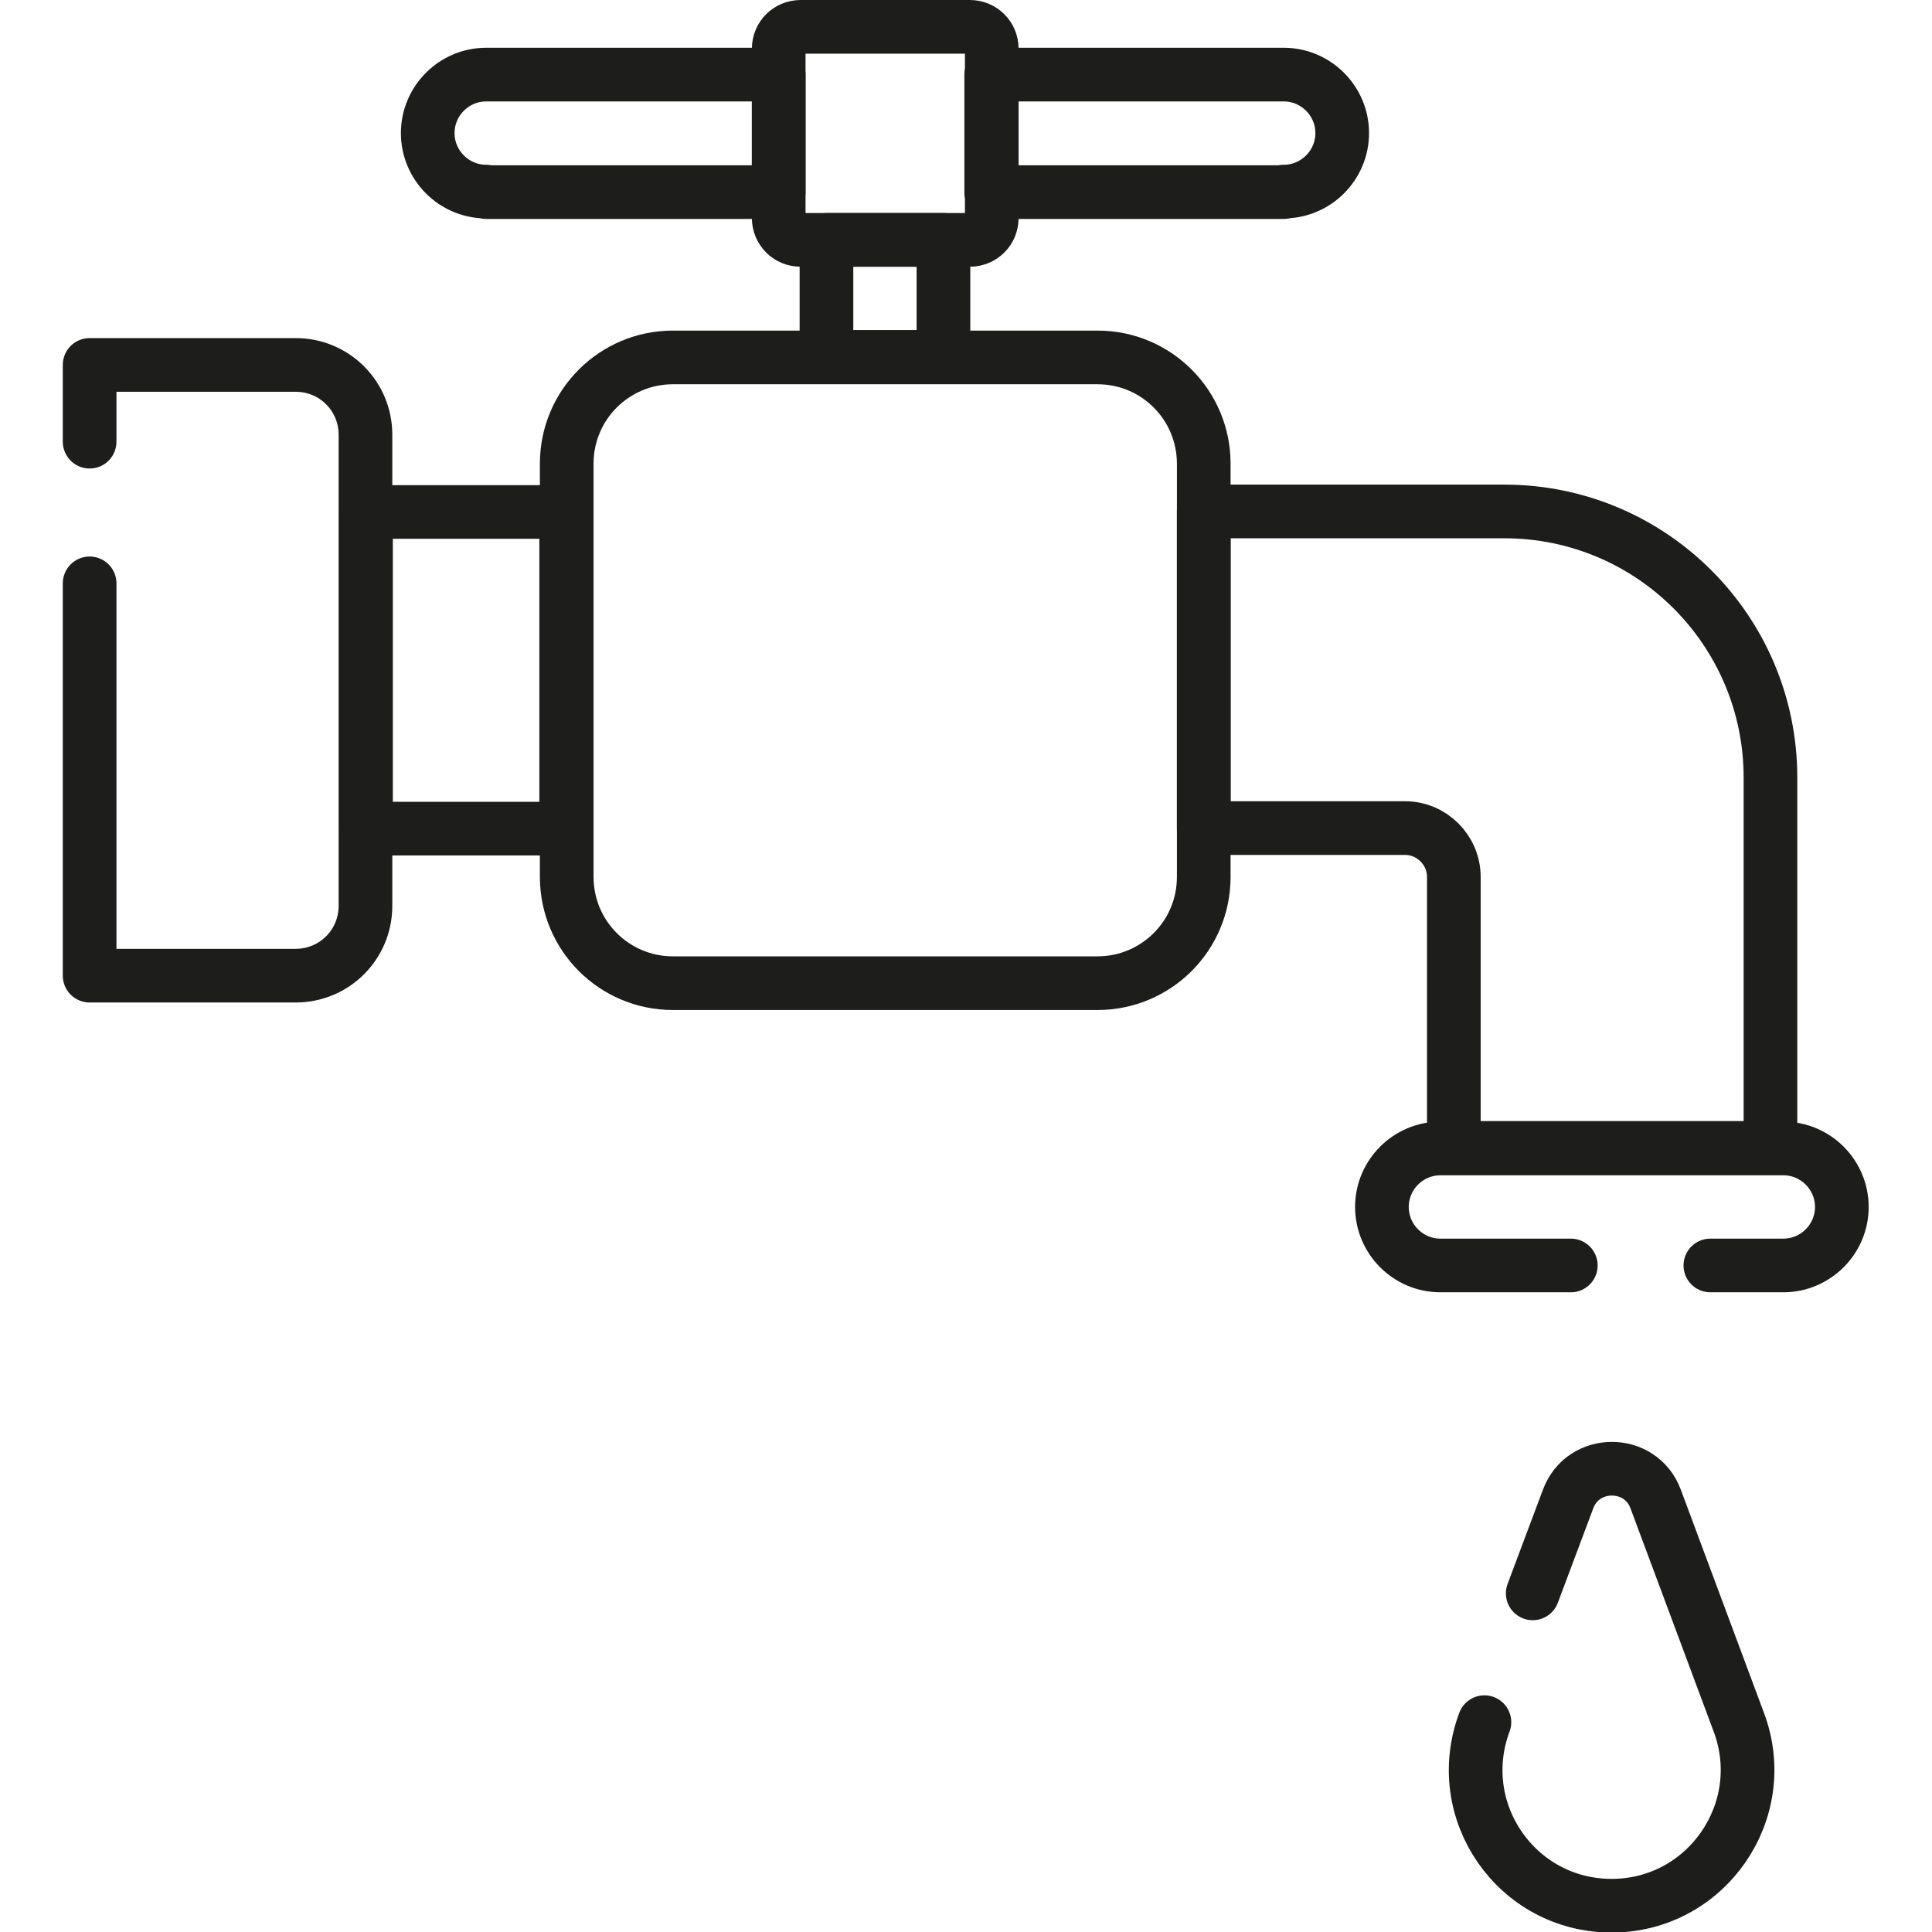
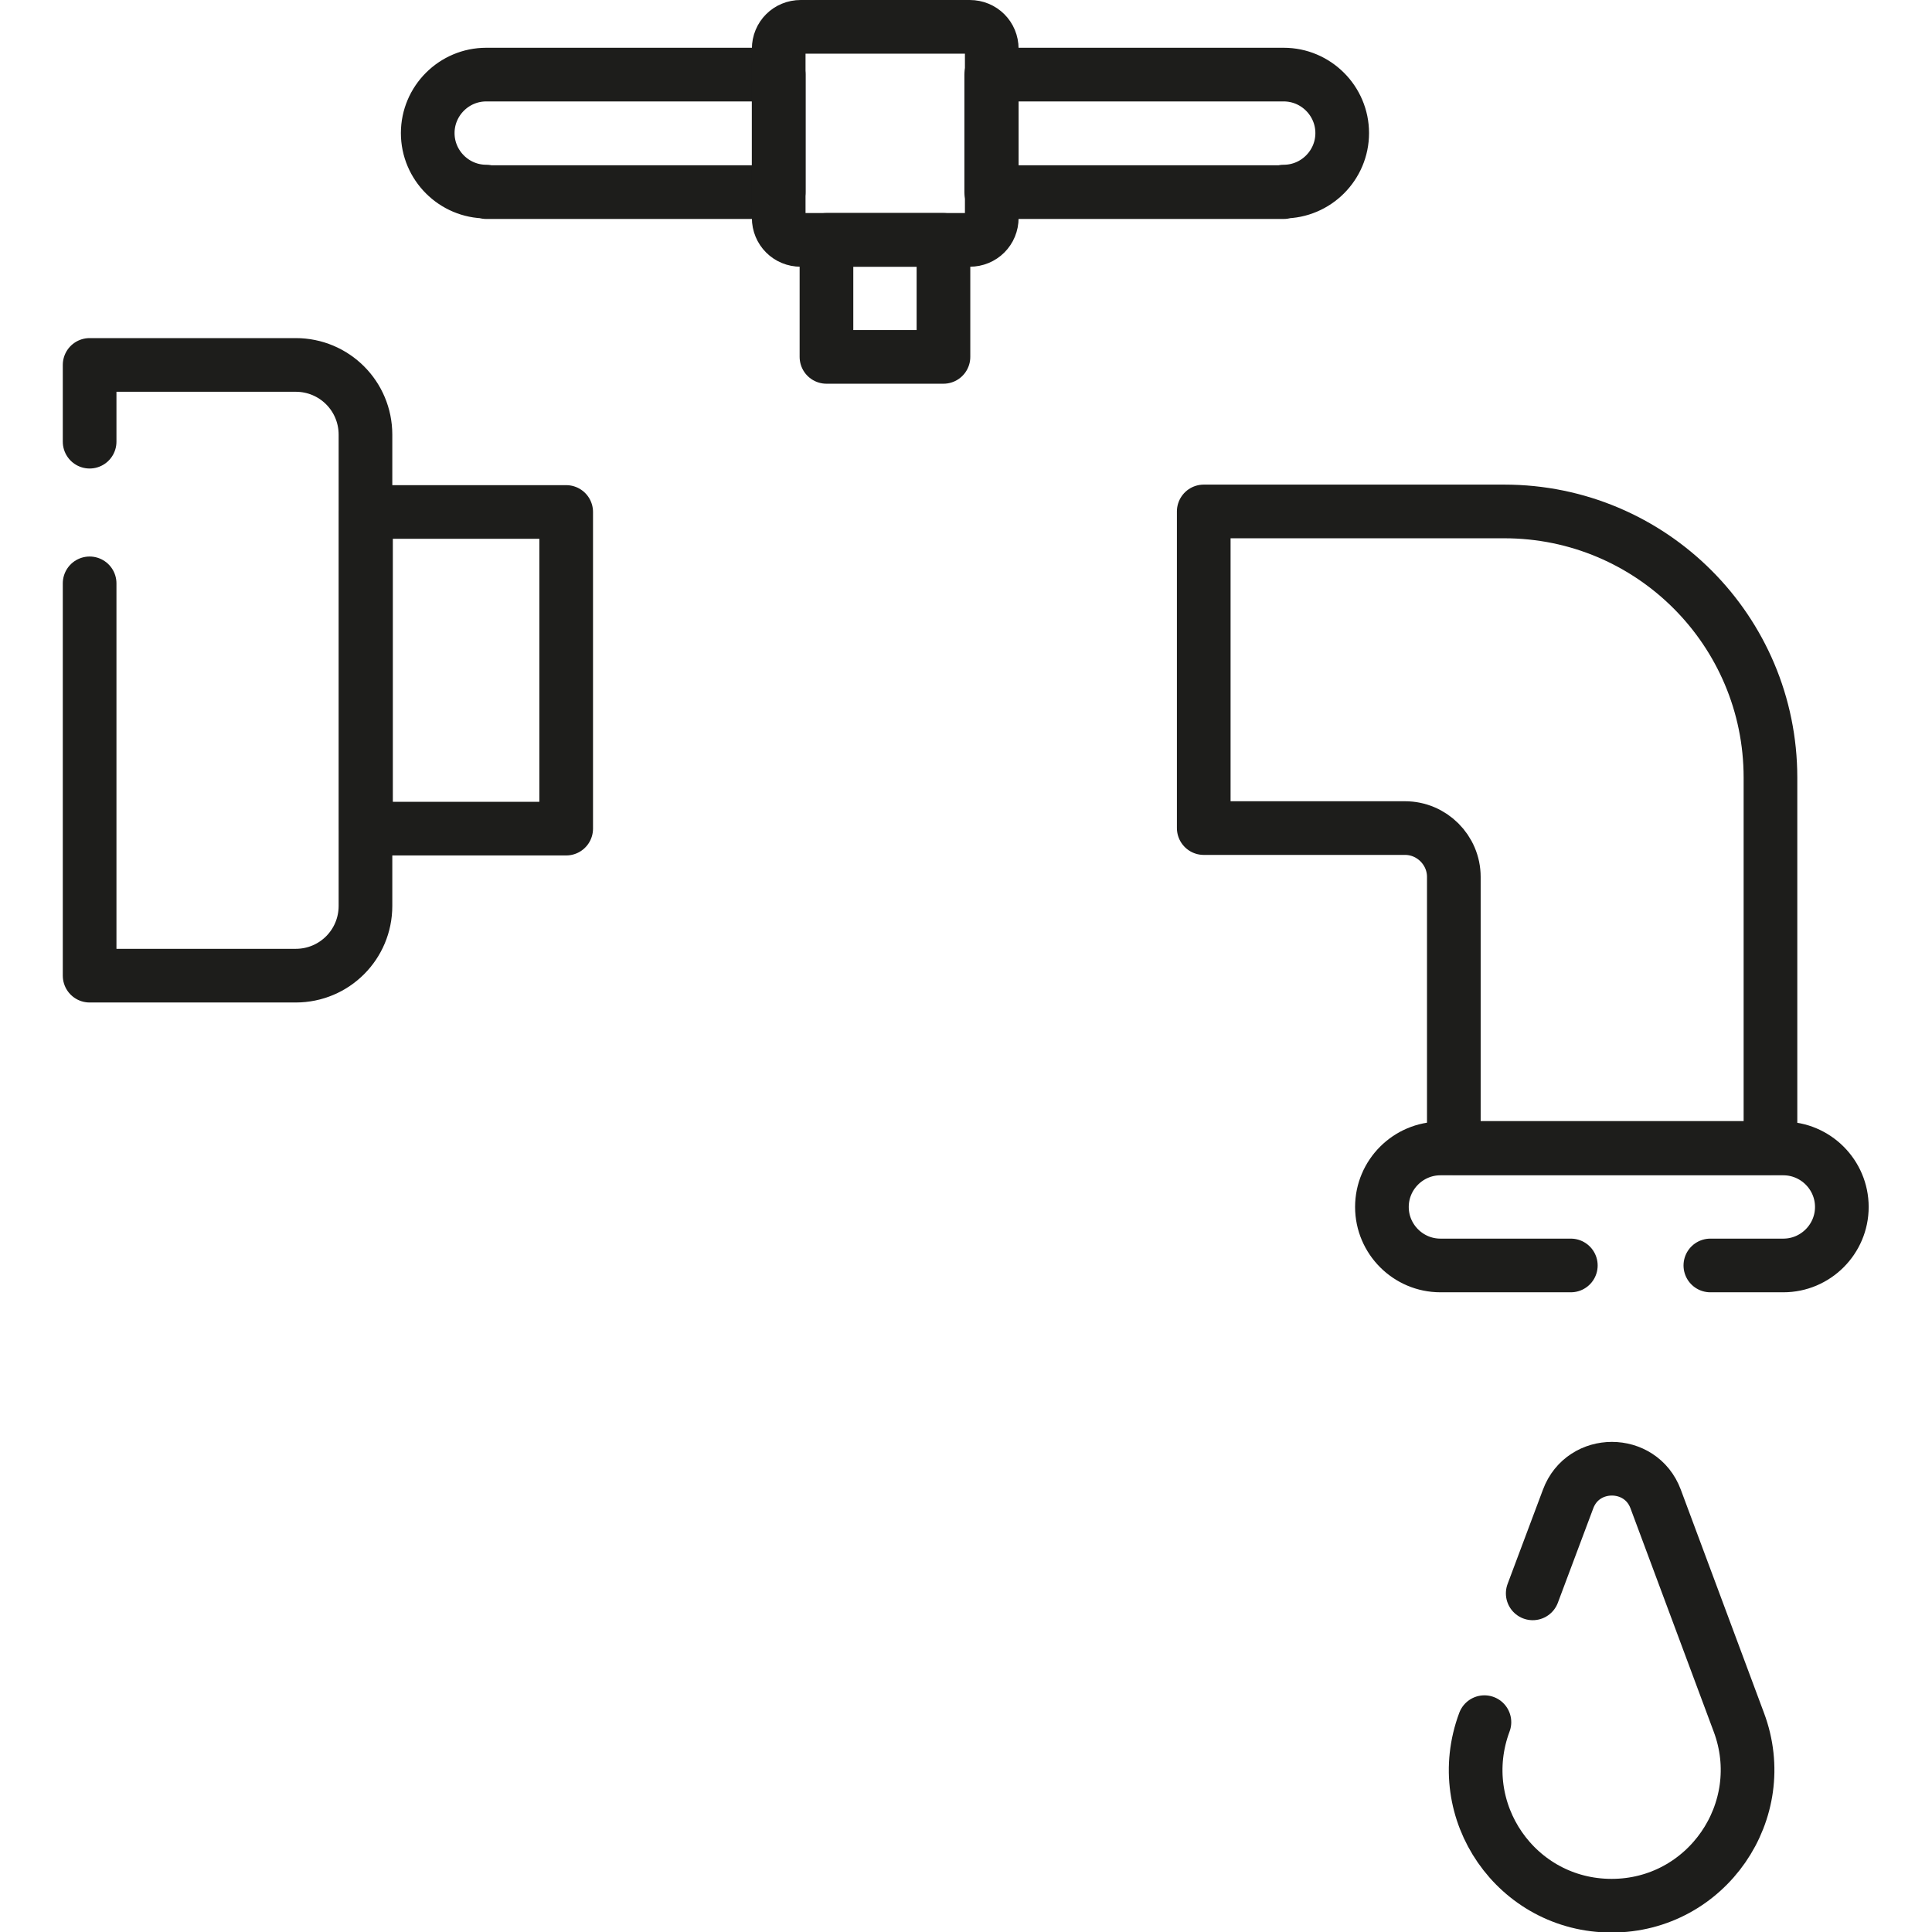
<svg xmlns="http://www.w3.org/2000/svg" id="Livello_1" viewBox="0 0 36 36">
  <defs>
    <style>
      .cls-1 {
        fill: none;
        stroke: #1d1d1b;
        stroke-linecap: round;
        stroke-linejoin: round;
      }
    </style>
  </defs>
  <g id="g2200">
    <g id="g2206">
      <path id="path2208" class="cls-1" d="M1.67,8.23v-1.43h3.84c.72,0,1.3.58,1.3,1.3v8.78c0,.72-.58,1.3-1.3,1.3H1.67v-7.31" />
    </g>
    <path id="path2210" class="cls-1" d="M10.55,15.44h-3.73v-5.9h3.73v5.9Z" />
    <g id="g2212">
      <path id="path2214" class="cls-1" d="M32.99,14.49v6.9h-5.9v-5.05c0-.5-.41-.91-.91-.91h-3.75v-5.9h5.6c2.74,0,4.96,2.22,4.96,4.96Z" />
    </g>
    <g id="g2216">
-       <path id="path2218" class="cls-1" d="M20.45,18.32h-7.91c-1.1,0-1.98-.89-1.98-1.98v-7.7c0-1.1.89-1.98,1.98-1.98h7.91c1.1,0,1.98.89,1.98,1.98v7.7c0,1.1-.89,1.98-1.98,1.98Z" />
-     </g>
+       </g>
    <path id="path2220" class="cls-1" d="M17.58,6.65h-2.18v-2.18h2.18v2.18Z" />
    <g id="g2222">
      <path id="path2224" class="cls-1" d="M29.27,23.58h-2.43c-.6,0-1.09-.49-1.09-1.09s.49-1.09,1.09-1.09h6.39c.6,0,1.09.49,1.09,1.09,0,.6-.49,1.09-1.09,1.09h-1.36" />
    </g>
    <g id="g2226">
      <path id="path2228" class="cls-1" d="M23.92,3.58h-5.45V1.39h5.45c.6,0,1.09.49,1.09,1.09s-.49,1.09-1.09,1.09Z" />
    </g>
    <g id="g2230">
      <path id="path2232" class="cls-1" d="M9.06,3.58h5.45V1.39h-5.45c-.6,0-1.09.49-1.09,1.09s.49,1.09,1.09,1.09Z" />
    </g>
    <g id="g2234">
      <path id="path2236" class="cls-1" d="M18.07,4.47h-3.15c-.23,0-.41-.18-.41-.41V.91c0-.23.18-.41.41-.41h3.15c.23,0,.41.18.41.41v3.15c0,.23-.18.41-.41.41Z" />
    </g>
    <g id="g2238">
      <path id="path2240" class="cls-1" d="M28.56,29.69l.66-1.76c.28-.75,1.35-.75,1.63,0l1.55,4.16c.62,1.65-.6,3.42-2.37,3.42s-2.99-1.76-2.37-3.42" />
    </g>
  </g>
</svg>